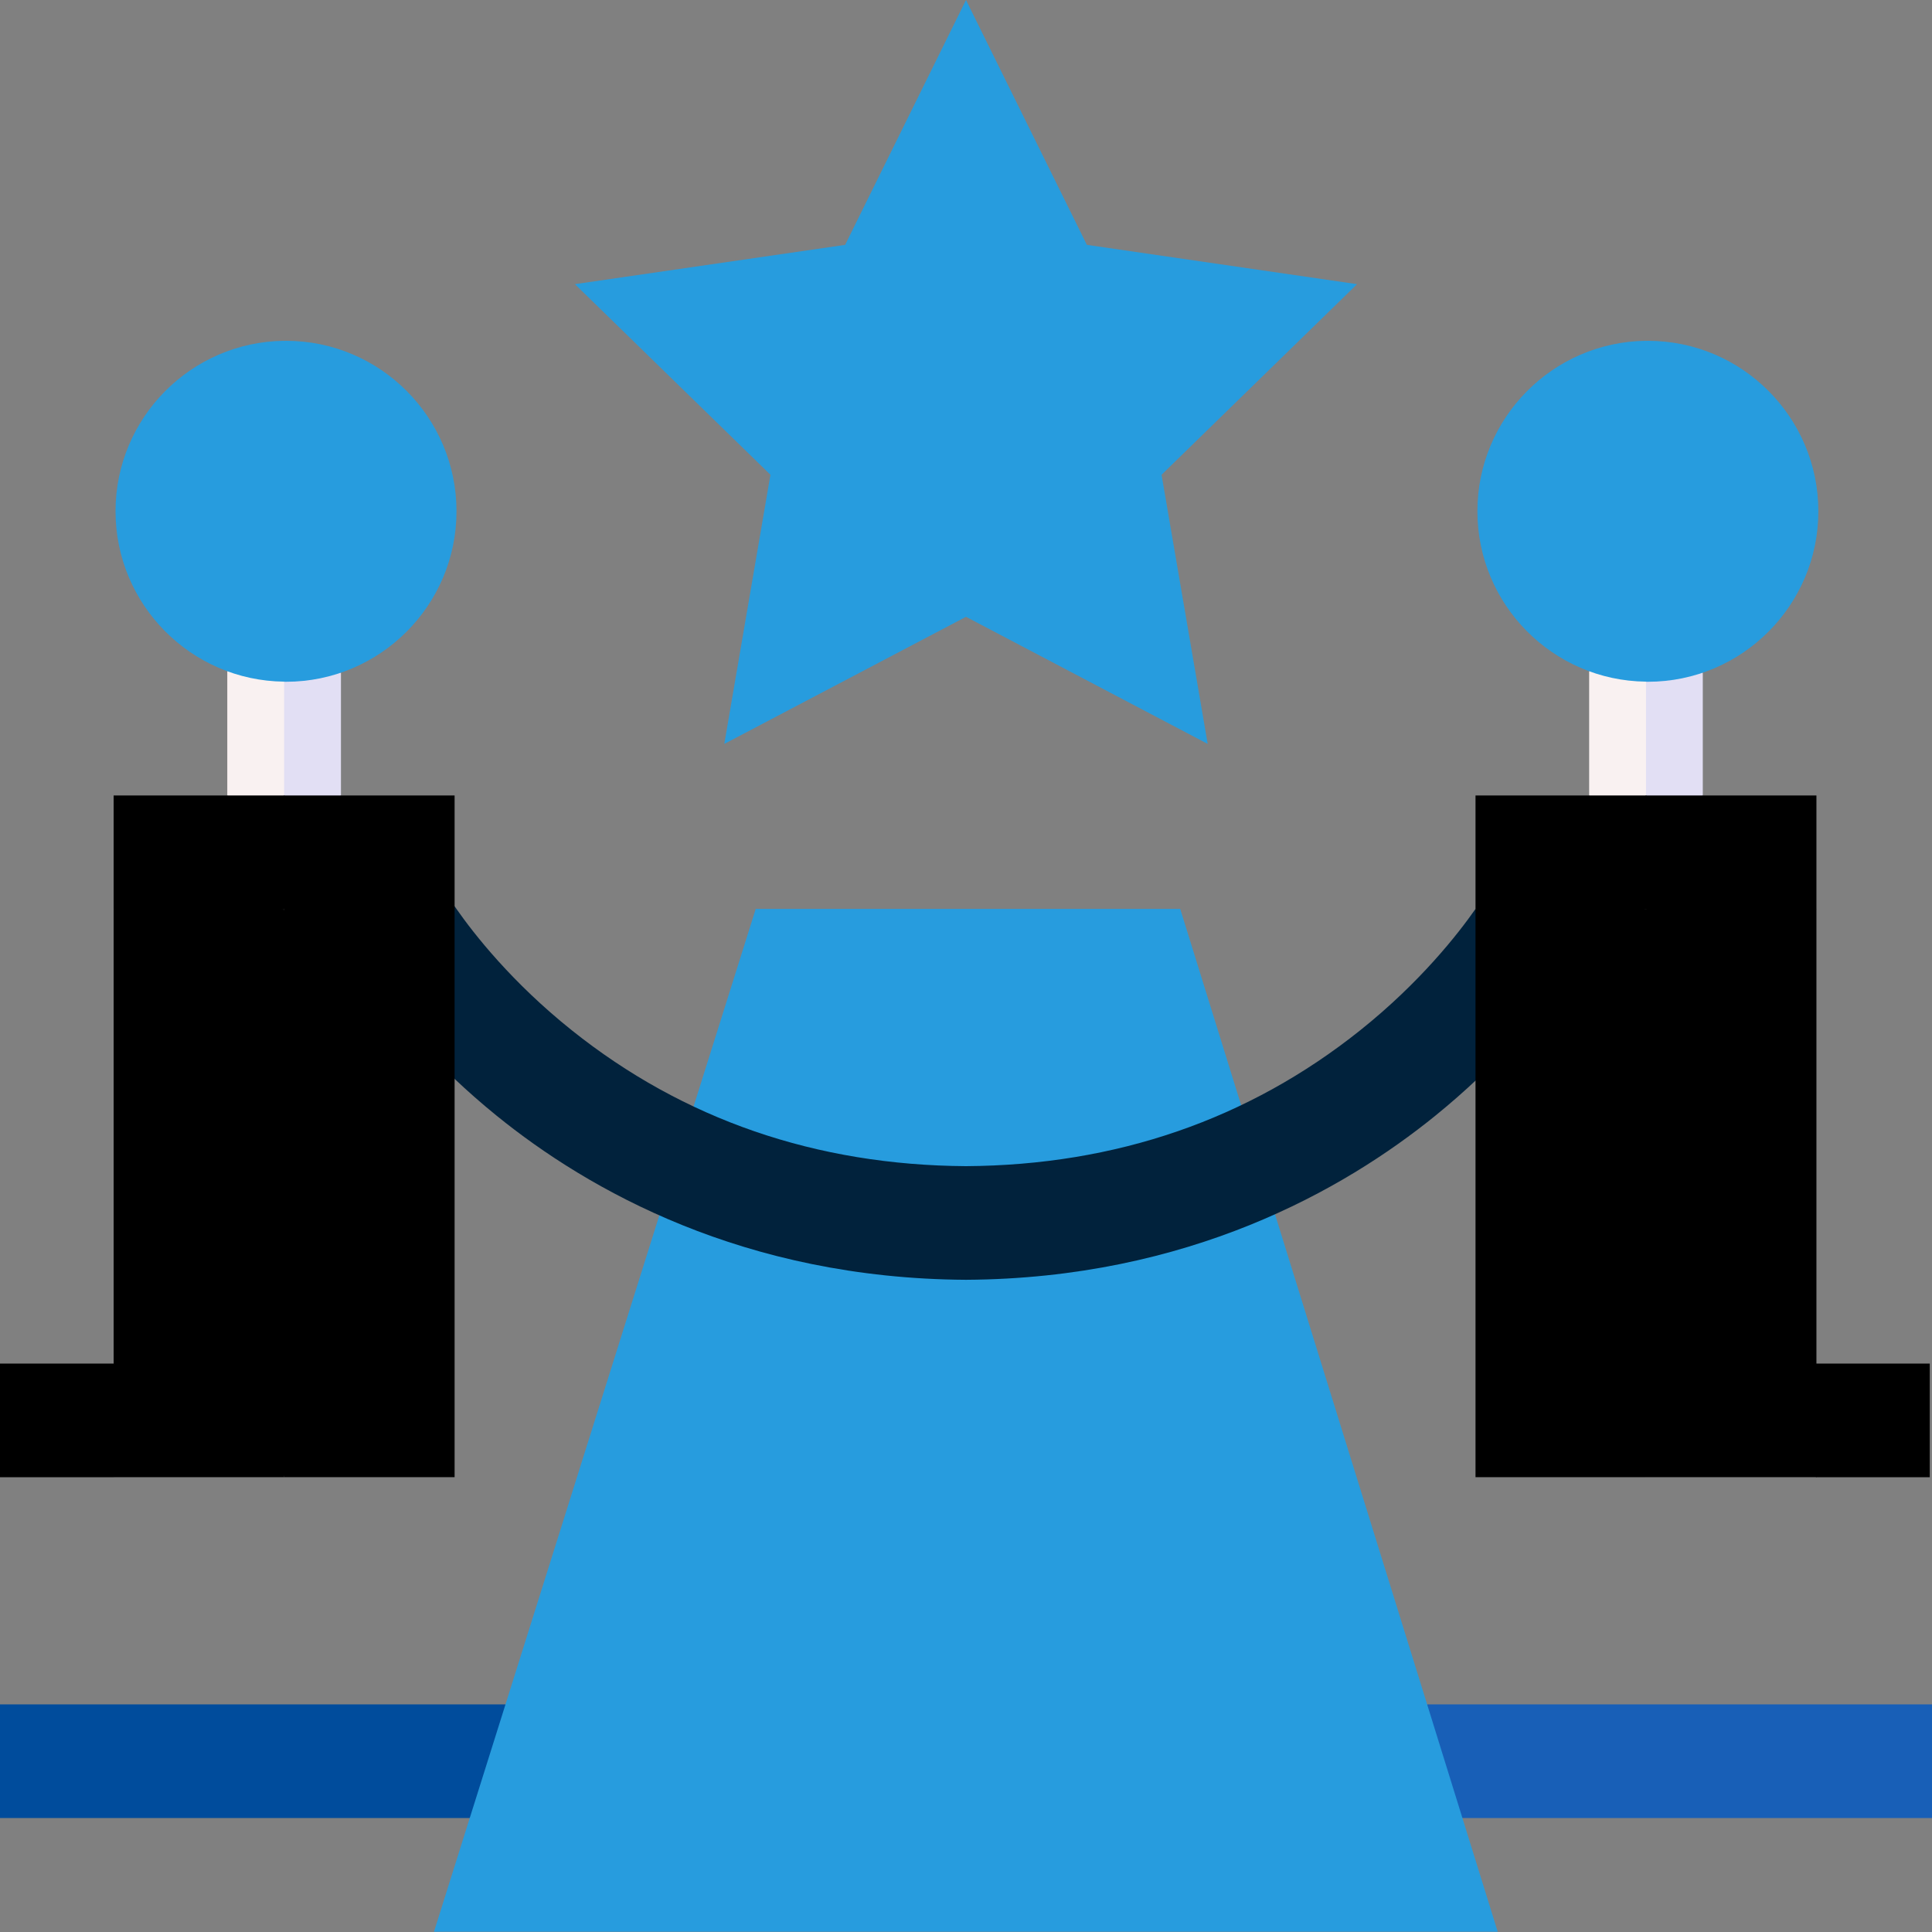
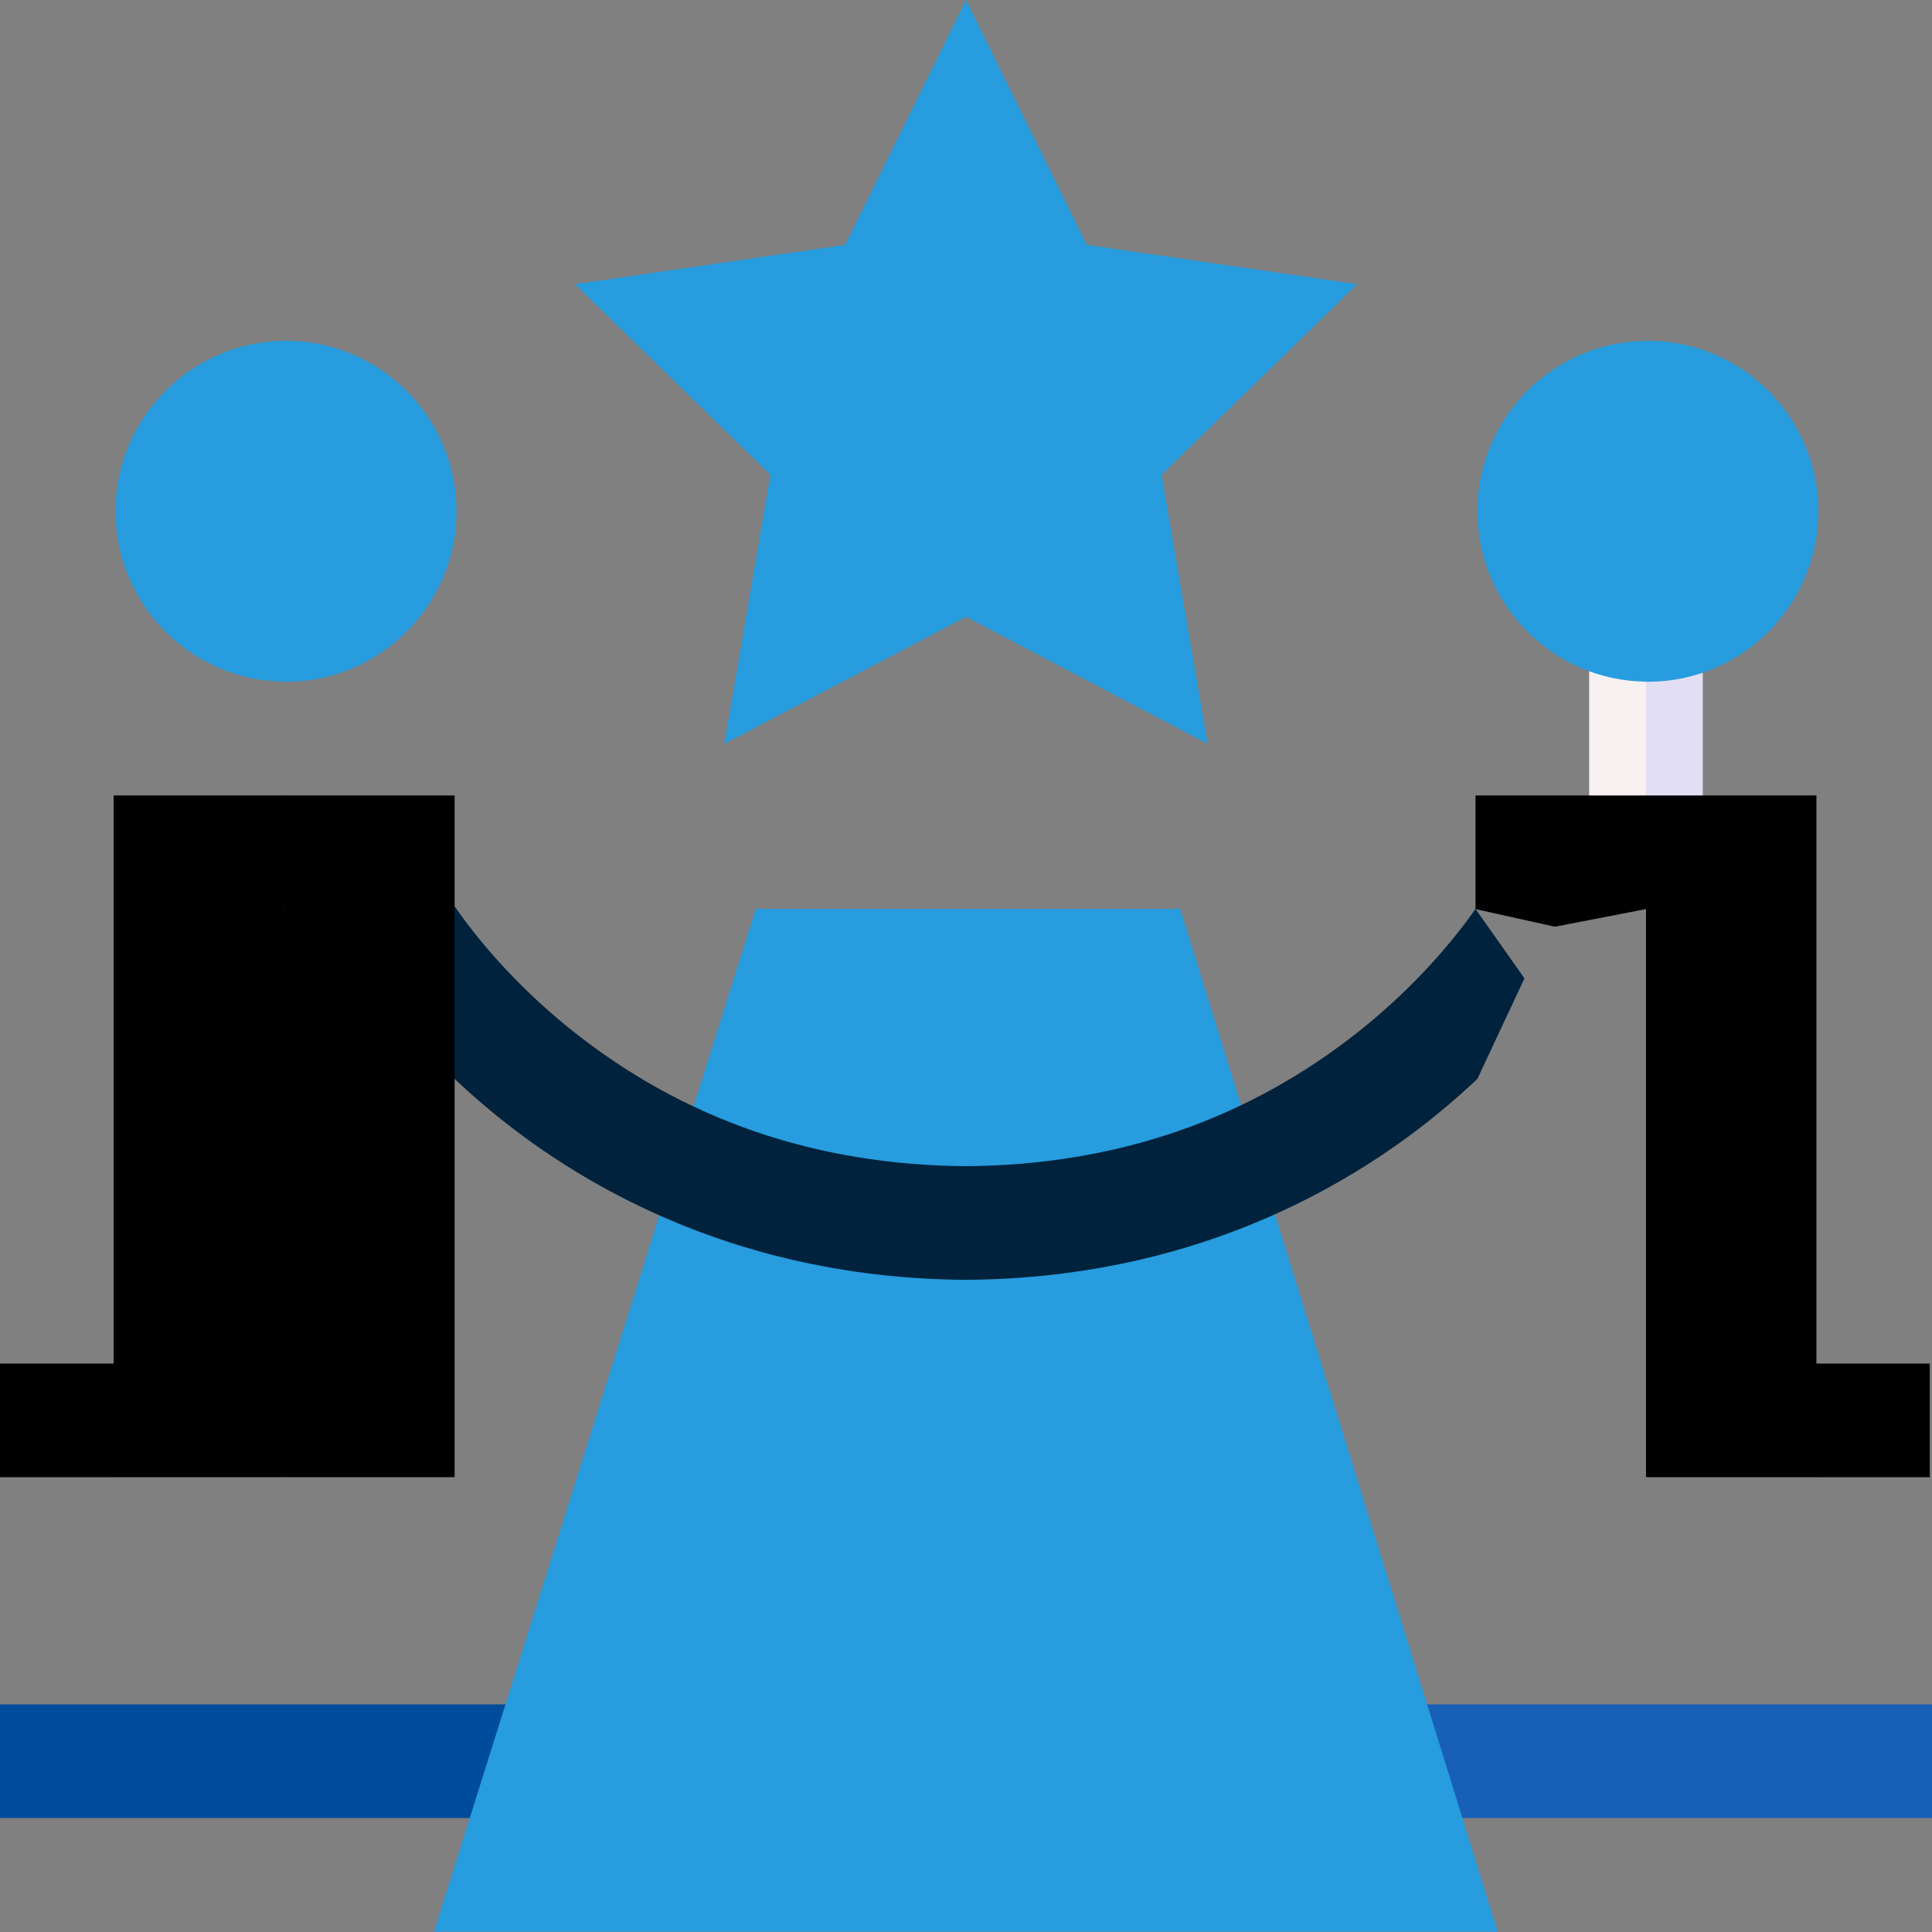
<svg xmlns="http://www.w3.org/2000/svg" width="50" height="50" viewBox="0 0 50 50" fill="none">
  <rect x="0" y="0" width="50" height="50" fill="#808080" stroke="none" />
  <g clip-path="url(#clip0_362_5982)">
    <path d="M12.156 47.051H0V44.109H13.082L13.611 45.76L12.156 47.051Z" fill="#004C9C" />
    <path d="M50 47.051H37.848L36.373 45.694L36.935 44.109H50V47.051Z" fill="#185FB7" />
    <path d="M19.558 23.523L11.231 49.994H25L25.98 37.004L25 23.523H19.558Z" fill="#279CDE" />
    <path d="M30.544 23.523H25V49.994H38.761L30.544 23.523Z" fill="#279CDE" />
    <path d="M21.872 6.337L14.879 7.354L19.939 12.287L18.745 19.252L25 15.963L25.98 9.309L25 0L21.872 6.337Z" fill="#279CDE" />
    <path d="M30.061 12.287L35.121 7.354L28.128 6.337L25 0V15.963L31.255 19.252L30.061 12.287Z" fill="#279CDE" />
    <path d="M11.765 23.453C11.78 23.476 11.796 23.499 11.814 23.524C12.266 24.171 13.248 25.426 14.798 26.664C17.689 28.974 21.121 30.156 25 30.18L25.98 31.514L25 33.121C19.254 33.089 15.224 30.798 12.851 28.873C12.458 28.554 12.096 28.234 11.765 27.921L10.547 25.32L11.765 23.453Z" fill="#01223C" />
    <path d="M38.186 23.523C37.734 24.17 36.752 25.426 35.202 26.664C32.311 28.973 28.879 30.156 25 30.18V33.121C30.746 33.088 34.776 30.797 37.149 28.872C37.542 28.553 37.904 28.234 38.235 27.921L39.453 25.32L38.186 23.523Z" fill="#01223C" />
-     <path d="M5.882 17.371V20.582L6.471 21.268L7.353 20.582L8.333 19.111L7.353 17.64L6.618 16.922L5.882 17.371Z" fill="#F9F1F1" />
-     <path d="M8.121 17.219L7.353 17.642V20.585L8.209 21.009L8.824 20.585V17.409L8.121 17.219Z" fill="#E2DFF4" />
    <path d="M2.941 38.23H0V35.289H2.941L3.922 36.76L2.941 38.23Z" fill="black" />
    <path d="M2.941 20.586V23.527L4.995 23.983L7.353 23.527L8.334 22.155L7.353 20.586H2.941Z" fill="black" />
    <path d="M7.353 20.586V23.527L9.298 24.508L11.765 23.527V20.586H7.353Z" fill="black" />
    <path d="M2.941 23.523V38.229H7.353L8.334 31.023L7.353 23.523H2.941Z" fill="black" />
    <path d="M7.353 23.523H11.765V38.229H7.353V23.523Z" fill="black" />
    <path d="M2.99 13.231C2.99 15.647 4.943 17.615 7.353 17.641L8.824 13.231L7.353 8.82C4.943 8.847 2.99 10.815 2.99 13.231Z" fill="#279CDE" />
    <path d="M7.402 8.82C7.386 8.82 7.369 8.821 7.353 8.822V17.643C7.369 17.643 7.386 17.644 7.402 17.644C9.835 17.644 11.814 15.665 11.814 13.232C11.814 10.8 9.835 8.82 7.402 8.82Z" fill="#279CDE" />
    <path d="M47.001 38.23H49.942V35.289H47.001L46.02 36.76L47.001 38.23Z" fill="black" />
    <path d="M41.127 17.371V20.582L41.716 21.268L42.598 20.582L43.578 19.111L42.598 17.64L41.863 16.922L41.127 17.371Z" fill="#F9F1F1" />
    <path d="M43.366 17.219L42.598 17.642V20.585L43.453 21.009L44.068 20.585V17.409L43.366 17.219Z" fill="#E2DFF4" />
    <path d="M38.186 20.586V23.527L40.24 23.983L42.598 23.527L43.578 22.155L42.598 20.586H38.186Z" fill="black" />
    <path d="M42.598 20.586V23.527L44.542 24.508L47.009 23.527V20.586H42.598Z" fill="black" />
-     <path d="M38.186 23.523V38.229H42.598L43.578 31.023L42.598 23.523H38.186Z" fill="black" />
    <path d="M42.598 23.523H47.009V38.229H42.598V23.523Z" fill="black" />
    <path d="M38.235 13.231C38.235 15.647 40.188 17.615 42.598 17.641L44.068 13.231L42.598 8.82C40.188 8.847 38.235 10.815 38.235 13.231Z" fill="#279CDE" />
    <path d="M42.647 8.82C42.63 8.82 42.614 8.821 42.598 8.822V17.643C42.614 17.643 42.63 17.644 42.647 17.644C45.08 17.644 47.059 15.665 47.059 13.232C47.059 10.8 45.08 8.82 42.647 8.82Z" fill="#279CDE" />
  </g>
  <defs>
    <clipPath id="clip0_362_5982">
      <rect width="50" height="50" fill="white" />
    </clipPath>
  </defs>
</svg>